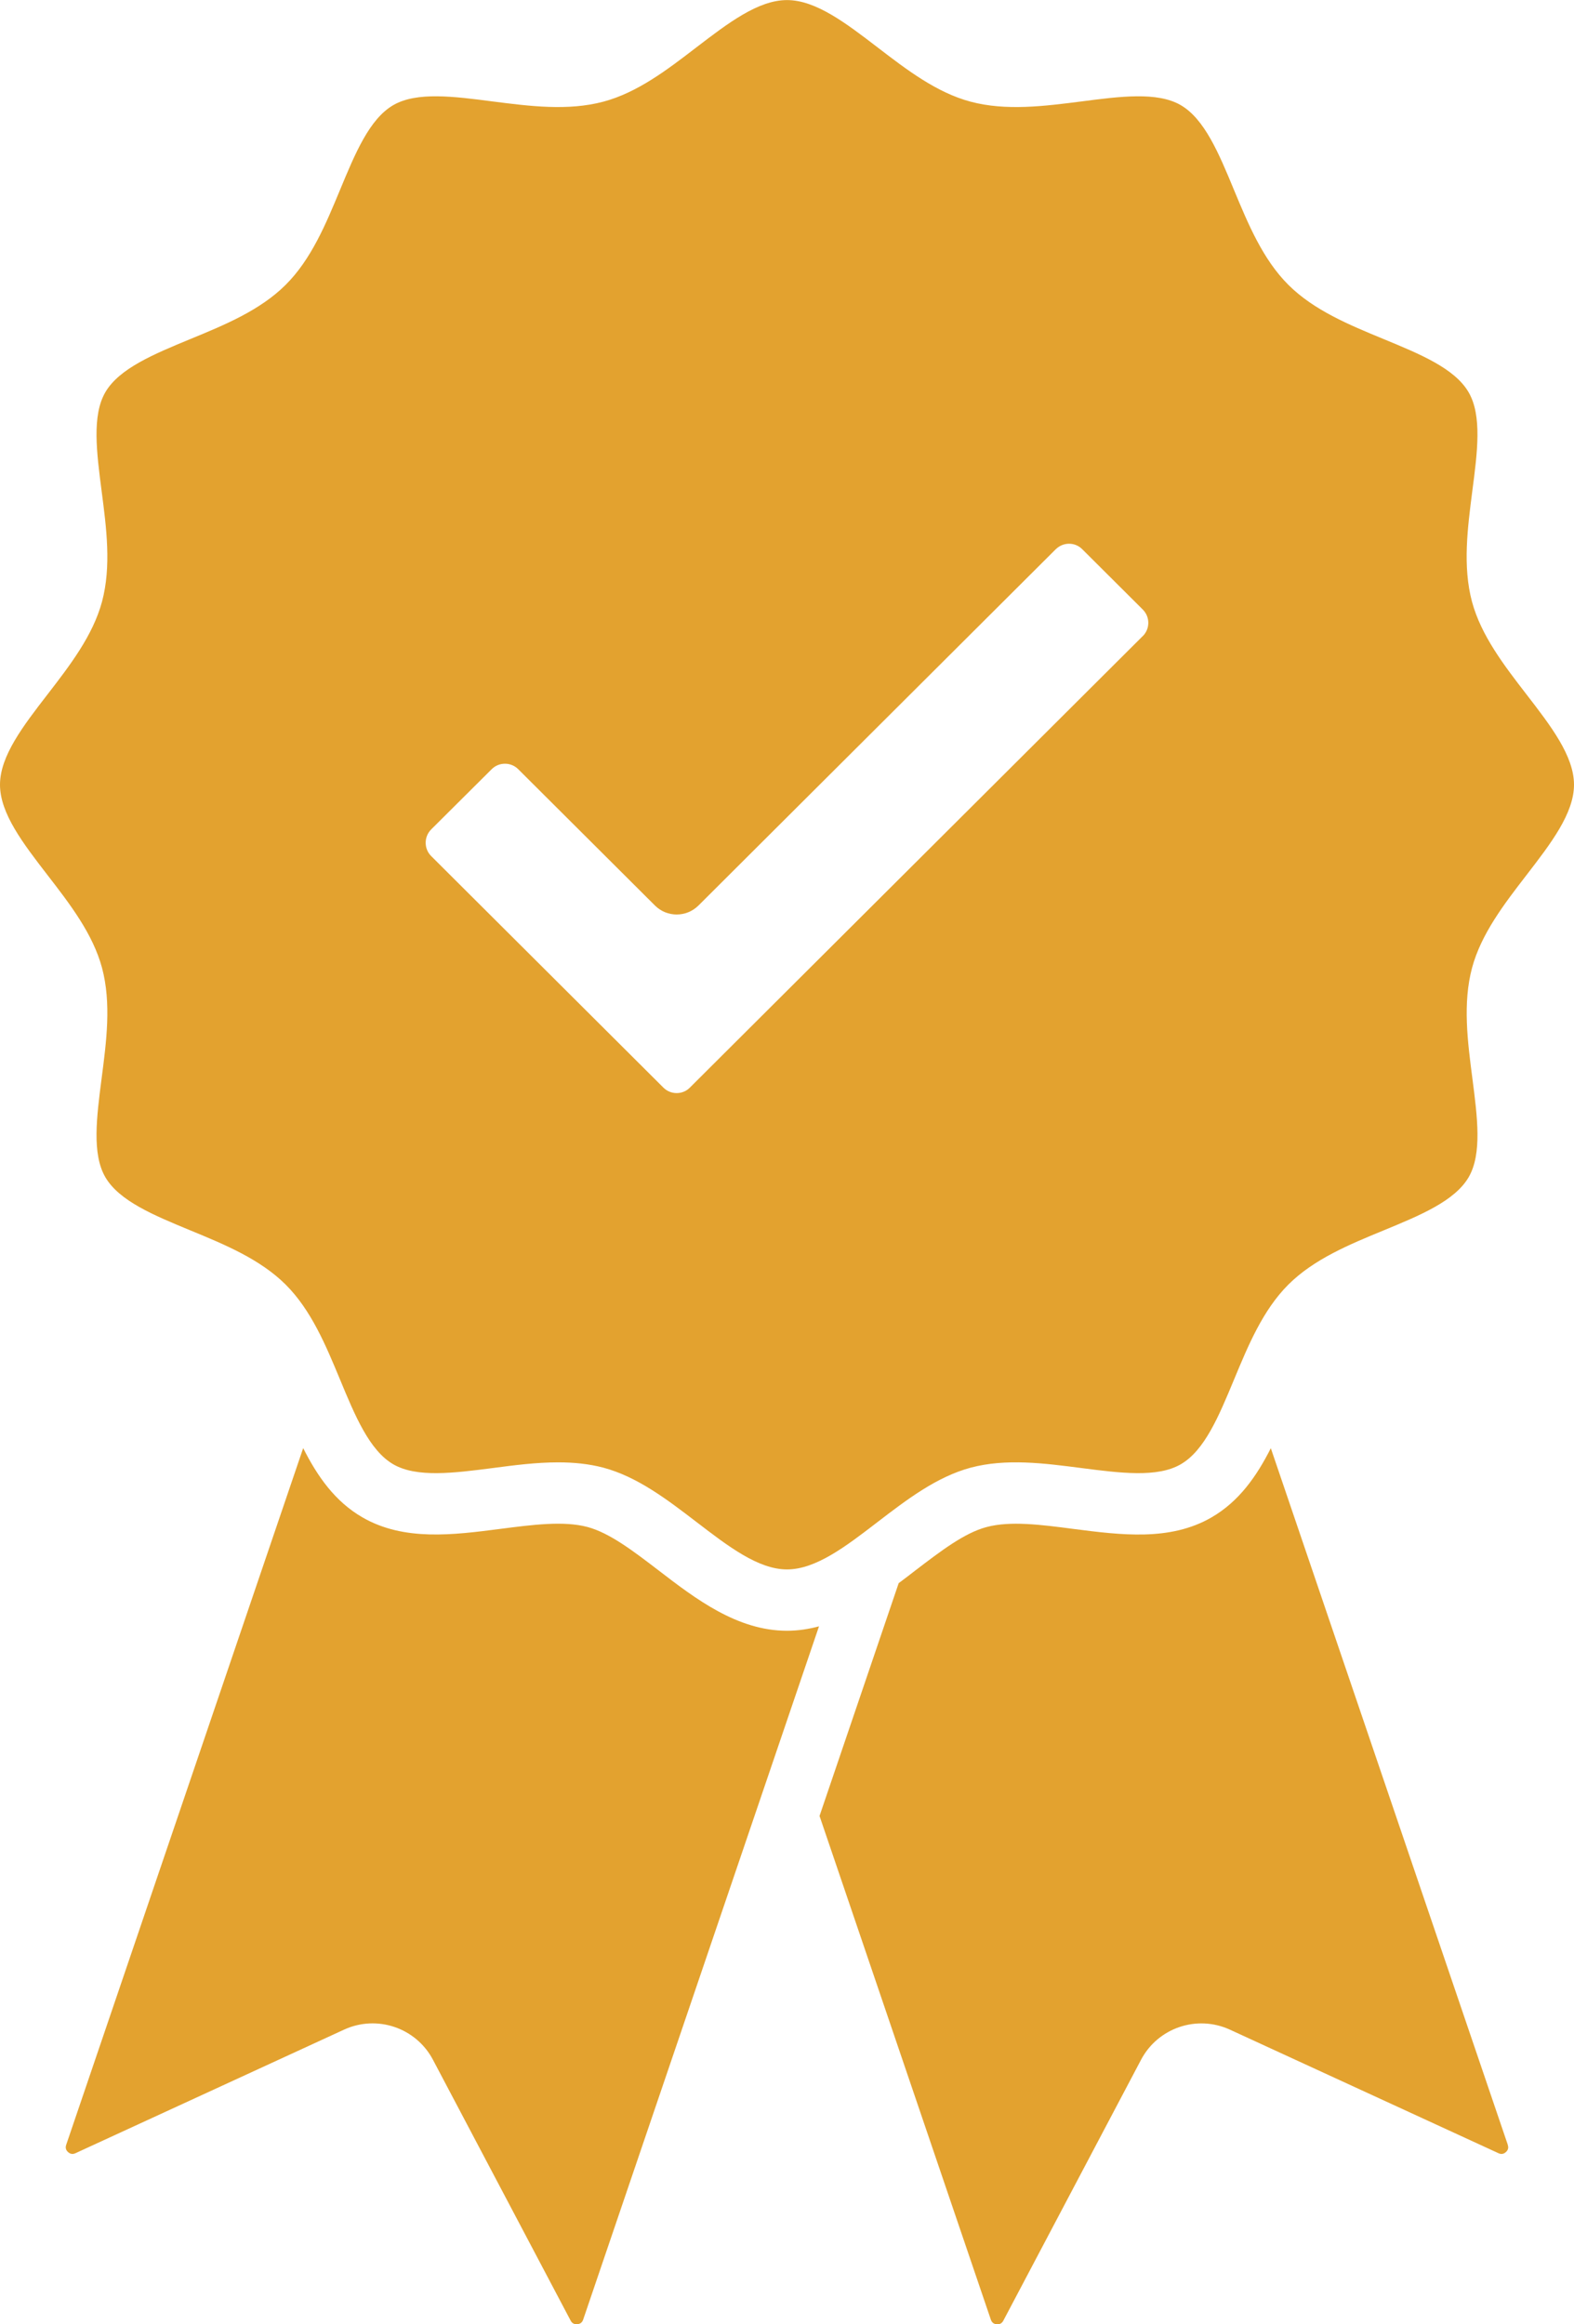
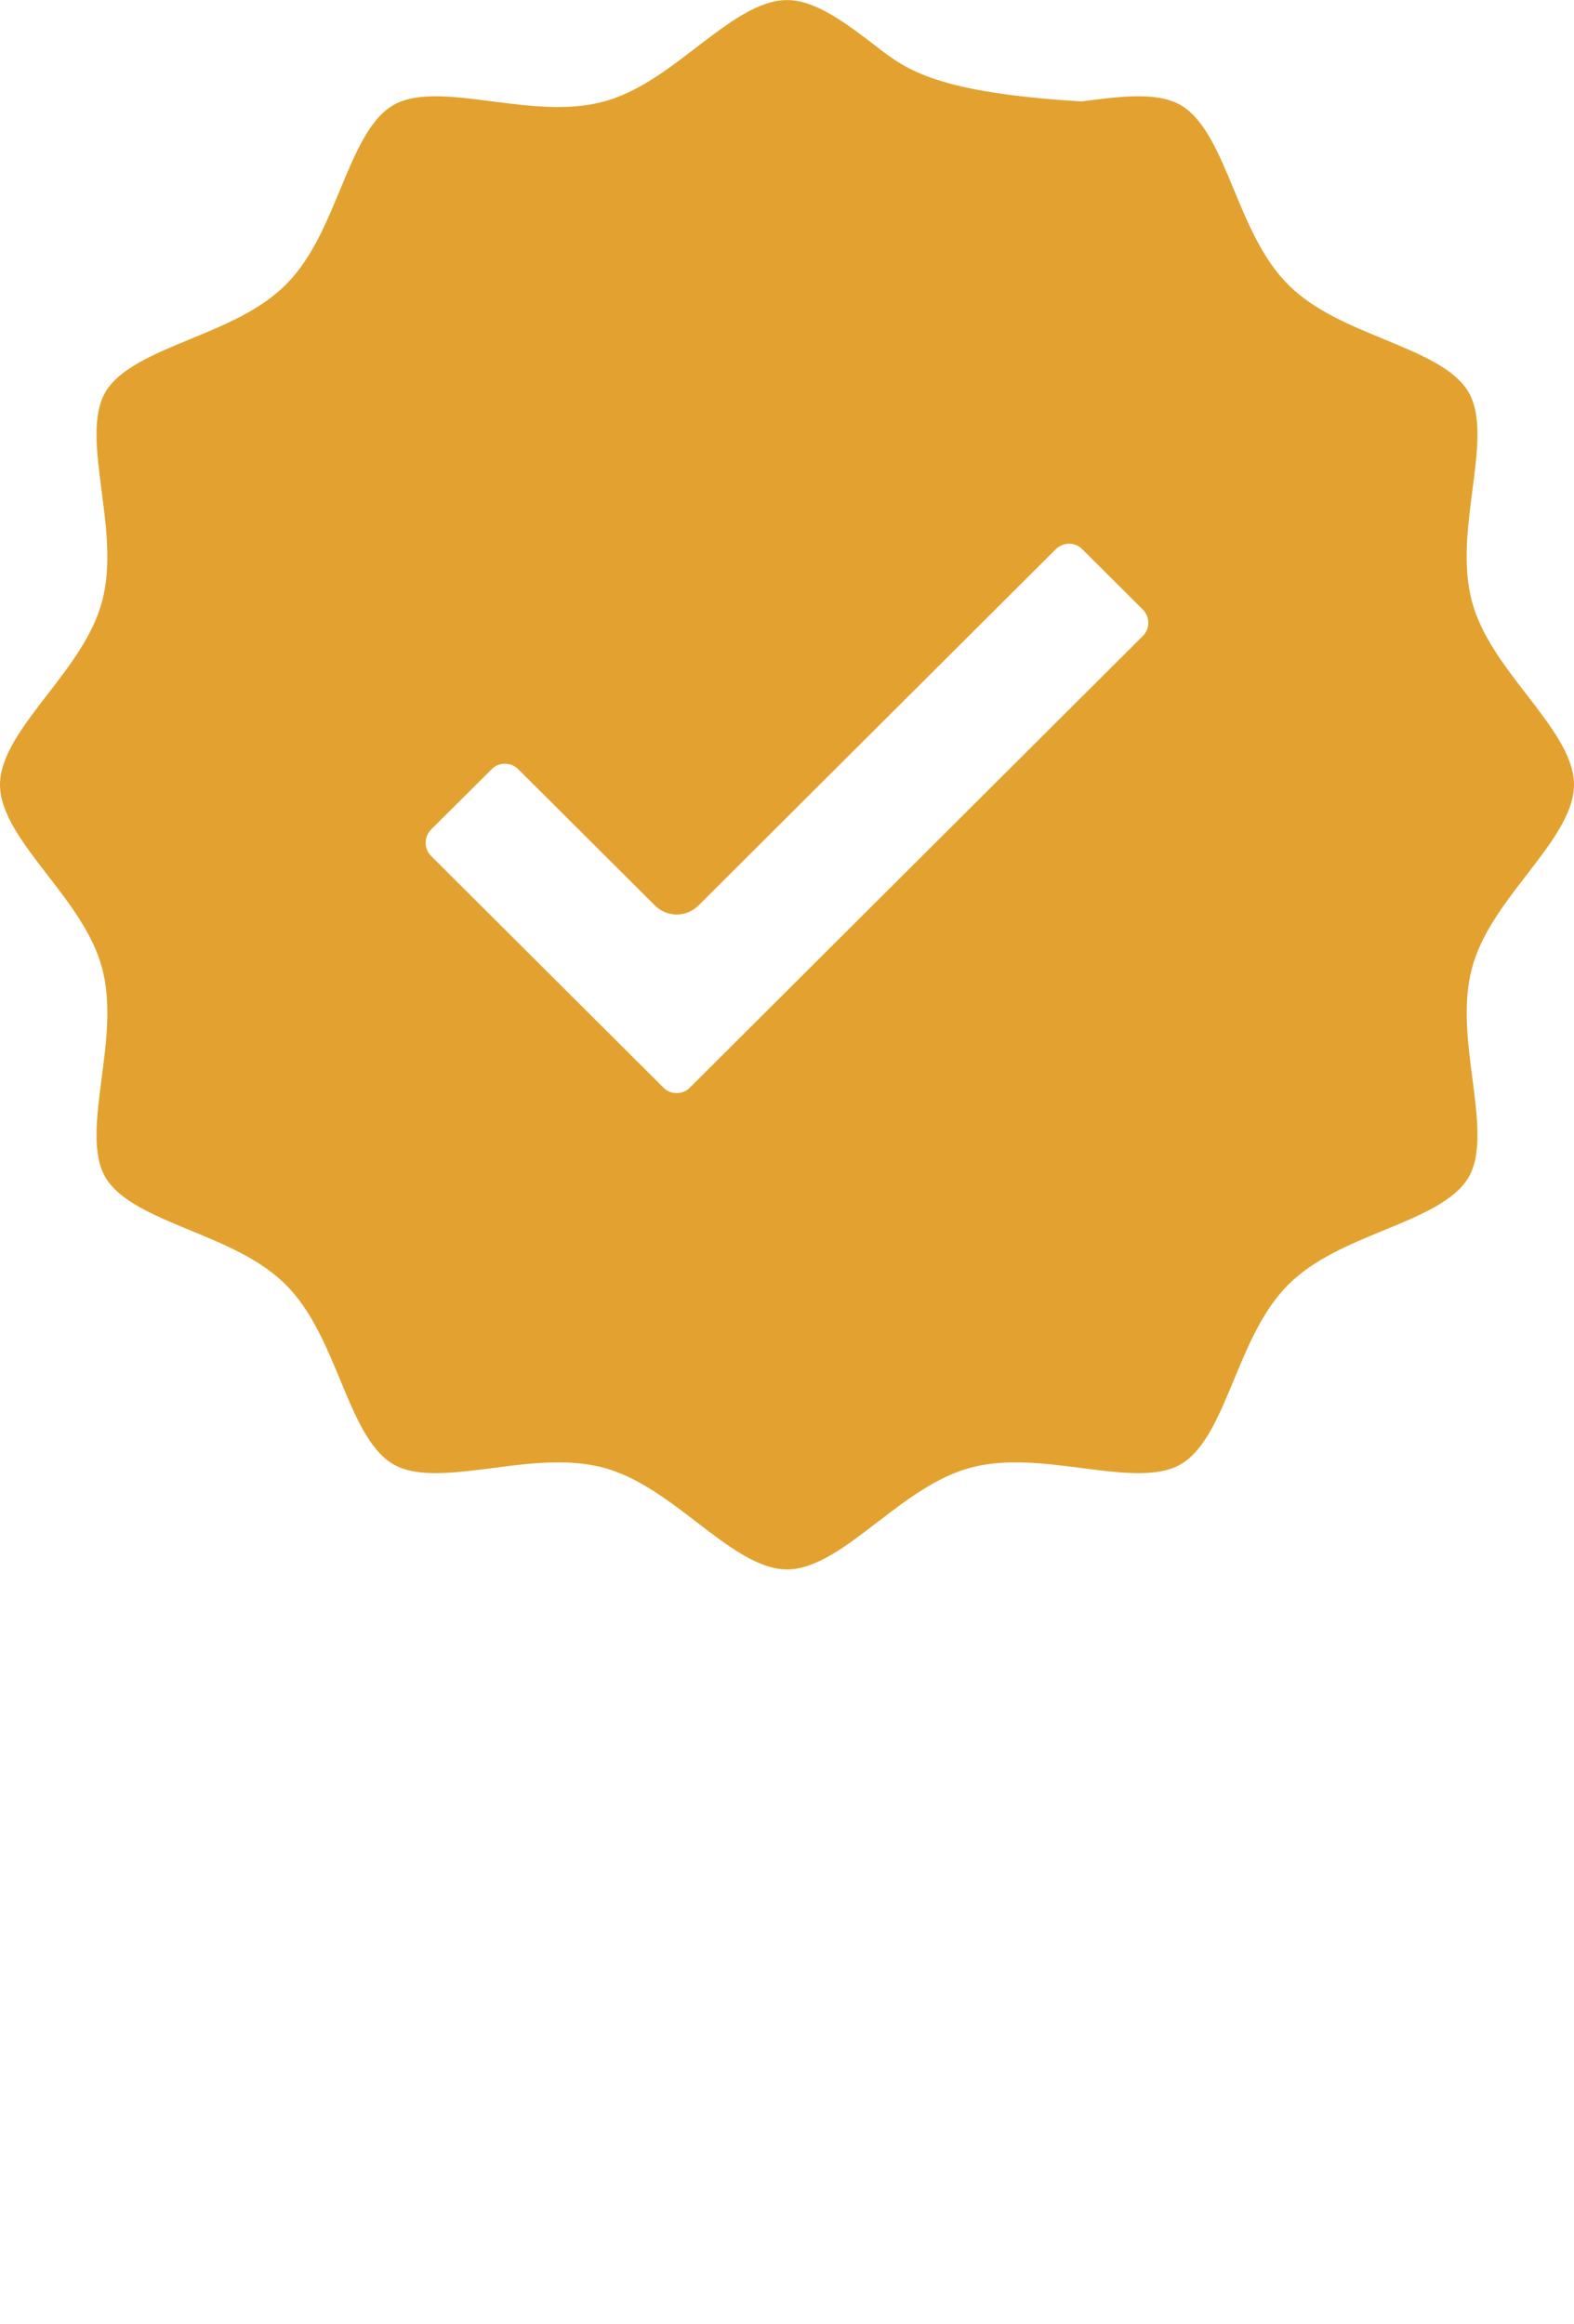
<svg xmlns="http://www.w3.org/2000/svg" width="21" height="31" viewBox="0 0 21 31" fill="none">
  <g clip-path="url(#clip0_3_80)">
-     <path d="M10.5 21.75C9.836 21.75 9.279 21.323 8.788 20.946C8.451 20.688 8.134 20.445 7.838 20.366C7.522 20.282 7.112 20.335 6.678 20.391C6.045 20.473 5.39 20.557 4.838 20.239C4.469 20.027 4.234 19.689 4.045 19.314L0.883 28.607C0.87 28.645 0.879 28.677 0.908 28.703C0.938 28.73 0.971 28.735 1.007 28.718L4.588 27.071C5.029 26.867 5.551 27.044 5.777 27.473L7.614 30.952C7.632 30.986 7.662 31.002 7.701 30.999C7.741 30.996 7.767 30.976 7.78 30.939L10.927 21.691C10.789 21.728 10.647 21.75 10.5 21.75V21.75Z" fill="#E3A22F" />
-     <path d="M20.117 28.607L16.955 19.315C16.766 19.689 16.53 20.027 16.162 20.239C15.61 20.558 14.955 20.473 14.322 20.392C13.888 20.335 13.478 20.282 13.162 20.367C12.866 20.445 12.549 20.689 12.212 20.946C12.14 21.002 12.066 21.059 11.99 21.115L10.934 24.22L13.22 30.939C13.233 30.976 13.259 30.997 13.299 31C13.338 31.003 13.367 30.987 13.386 30.952L15.223 27.473C15.449 27.044 15.971 26.868 16.411 27.071L19.992 28.718C20.028 28.735 20.062 28.73 20.091 28.703C20.121 28.677 20.129 28.644 20.116 28.607H20.117Z" fill="#E3A22F" />
-     <path d="M20.364 11.674C20.691 11.25 21 10.849 21 10.466C21 10.083 20.691 9.682 20.364 9.259C20.067 8.874 19.761 8.477 19.639 8.025C19.513 7.553 19.58 7.043 19.643 6.551C19.711 6.032 19.775 5.543 19.594 5.232C19.409 4.913 18.946 4.723 18.457 4.521C18.001 4.333 17.529 4.138 17.189 3.799C16.849 3.46 16.653 2.989 16.464 2.534C16.262 2.046 16.07 1.585 15.751 1.401C15.44 1.222 14.948 1.285 14.428 1.353C13.934 1.416 13.422 1.482 12.949 1.356C12.495 1.235 12.097 0.93 11.711 0.634C11.286 0.308 10.884 0.001 10.5 0.001C10.115 0.001 9.714 0.308 9.288 0.634C8.903 0.93 8.504 1.235 8.05 1.356C7.577 1.482 7.066 1.416 6.572 1.353C6.052 1.285 5.56 1.222 5.249 1.401C4.929 1.585 4.738 2.047 4.536 2.534C4.347 2.989 4.152 3.46 3.811 3.799C3.471 4.138 2.999 4.333 2.542 4.521C2.053 4.723 1.59 4.914 1.405 5.232C1.225 5.543 1.289 6.032 1.356 6.551C1.42 7.043 1.487 7.553 1.361 8.025C1.239 8.477 0.933 8.874 0.636 9.259C0.309 9.682 0 10.083 0 10.466C0 10.85 0.309 11.25 0.636 11.674C0.933 12.058 1.239 12.455 1.361 12.908C1.487 13.379 1.42 13.889 1.356 14.381C1.289 14.9 1.225 15.389 1.405 15.7C1.59 16.018 2.053 16.209 2.542 16.411C2.998 16.599 3.47 16.794 3.811 17.133C4.152 17.473 4.347 17.943 4.536 18.398C4.738 18.886 4.93 19.347 5.249 19.531C5.561 19.71 6.052 19.647 6.573 19.58C6.862 19.542 7.156 19.504 7.446 19.504C7.651 19.504 7.854 19.523 8.051 19.575C8.505 19.697 8.904 20.002 9.289 20.297C9.714 20.623 10.116 20.932 10.5 20.932C10.885 20.932 11.287 20.624 11.712 20.297C12.097 20.002 12.496 19.697 12.95 19.575C13.423 19.449 13.934 19.516 14.429 19.58C14.949 19.647 15.44 19.71 15.751 19.531C16.072 19.347 16.262 18.886 16.465 18.398C16.654 17.943 16.849 17.473 17.189 17.133C17.529 16.794 18.001 16.599 18.458 16.411C18.948 16.209 19.41 16.018 19.595 15.7C19.775 15.389 19.711 14.9 19.644 14.381C19.58 13.889 19.514 13.379 19.64 12.908C19.762 12.455 20.068 12.058 20.364 11.674H20.364ZM15.246 8.484L9.205 14.505C9.158 14.553 9.095 14.579 9.028 14.579C8.961 14.579 8.898 14.553 8.85 14.505L5.752 11.417C5.655 11.32 5.655 11.161 5.752 11.063L6.56 10.259C6.607 10.212 6.67 10.186 6.737 10.186C6.804 10.186 6.867 10.212 6.914 10.259L8.738 12.077C8.898 12.237 9.158 12.237 9.319 12.077L14.085 7.326C14.133 7.279 14.196 7.252 14.263 7.252C14.33 7.252 14.393 7.278 14.44 7.326L15.247 8.13C15.345 8.228 15.345 8.386 15.247 8.484L15.246 8.484Z" fill="#E3A22F" />
+     <path d="M20.364 11.674C20.691 11.25 21 10.849 21 10.466C21 10.083 20.691 9.682 20.364 9.259C20.067 8.874 19.761 8.477 19.639 8.025C19.513 7.553 19.58 7.043 19.643 6.551C19.711 6.032 19.775 5.543 19.594 5.232C19.409 4.913 18.946 4.723 18.457 4.521C18.001 4.333 17.529 4.138 17.189 3.799C16.849 3.46 16.653 2.989 16.464 2.534C16.262 2.046 16.07 1.585 15.751 1.401C15.44 1.222 14.948 1.285 14.428 1.353C12.495 1.235 12.097 0.93 11.711 0.634C11.286 0.308 10.884 0.001 10.5 0.001C10.115 0.001 9.714 0.308 9.288 0.634C8.903 0.93 8.504 1.235 8.05 1.356C7.577 1.482 7.066 1.416 6.572 1.353C6.052 1.285 5.56 1.222 5.249 1.401C4.929 1.585 4.738 2.047 4.536 2.534C4.347 2.989 4.152 3.46 3.811 3.799C3.471 4.138 2.999 4.333 2.542 4.521C2.053 4.723 1.59 4.914 1.405 5.232C1.225 5.543 1.289 6.032 1.356 6.551C1.42 7.043 1.487 7.553 1.361 8.025C1.239 8.477 0.933 8.874 0.636 9.259C0.309 9.682 0 10.083 0 10.466C0 10.85 0.309 11.25 0.636 11.674C0.933 12.058 1.239 12.455 1.361 12.908C1.487 13.379 1.42 13.889 1.356 14.381C1.289 14.9 1.225 15.389 1.405 15.7C1.59 16.018 2.053 16.209 2.542 16.411C2.998 16.599 3.47 16.794 3.811 17.133C4.152 17.473 4.347 17.943 4.536 18.398C4.738 18.886 4.93 19.347 5.249 19.531C5.561 19.71 6.052 19.647 6.573 19.58C6.862 19.542 7.156 19.504 7.446 19.504C7.651 19.504 7.854 19.523 8.051 19.575C8.505 19.697 8.904 20.002 9.289 20.297C9.714 20.623 10.116 20.932 10.5 20.932C10.885 20.932 11.287 20.624 11.712 20.297C12.097 20.002 12.496 19.697 12.95 19.575C13.423 19.449 13.934 19.516 14.429 19.58C14.949 19.647 15.44 19.71 15.751 19.531C16.072 19.347 16.262 18.886 16.465 18.398C16.654 17.943 16.849 17.473 17.189 17.133C17.529 16.794 18.001 16.599 18.458 16.411C18.948 16.209 19.41 16.018 19.595 15.7C19.775 15.389 19.711 14.9 19.644 14.381C19.58 13.889 19.514 13.379 19.64 12.908C19.762 12.455 20.068 12.058 20.364 11.674H20.364ZM15.246 8.484L9.205 14.505C9.158 14.553 9.095 14.579 9.028 14.579C8.961 14.579 8.898 14.553 8.85 14.505L5.752 11.417C5.655 11.32 5.655 11.161 5.752 11.063L6.56 10.259C6.607 10.212 6.67 10.186 6.737 10.186C6.804 10.186 6.867 10.212 6.914 10.259L8.738 12.077C8.898 12.237 9.158 12.237 9.319 12.077L14.085 7.326C14.133 7.279 14.196 7.252 14.263 7.252C14.33 7.252 14.393 7.278 14.44 7.326L15.247 8.13C15.345 8.228 15.345 8.386 15.247 8.484L15.246 8.484Z" fill="#E3A22F" />
  </g>
  <defs>
    <clipPath id="clip0_3_80">
      <rect width="21" height="31" fill="white" />
    </clipPath>
  </defs>
</svg>